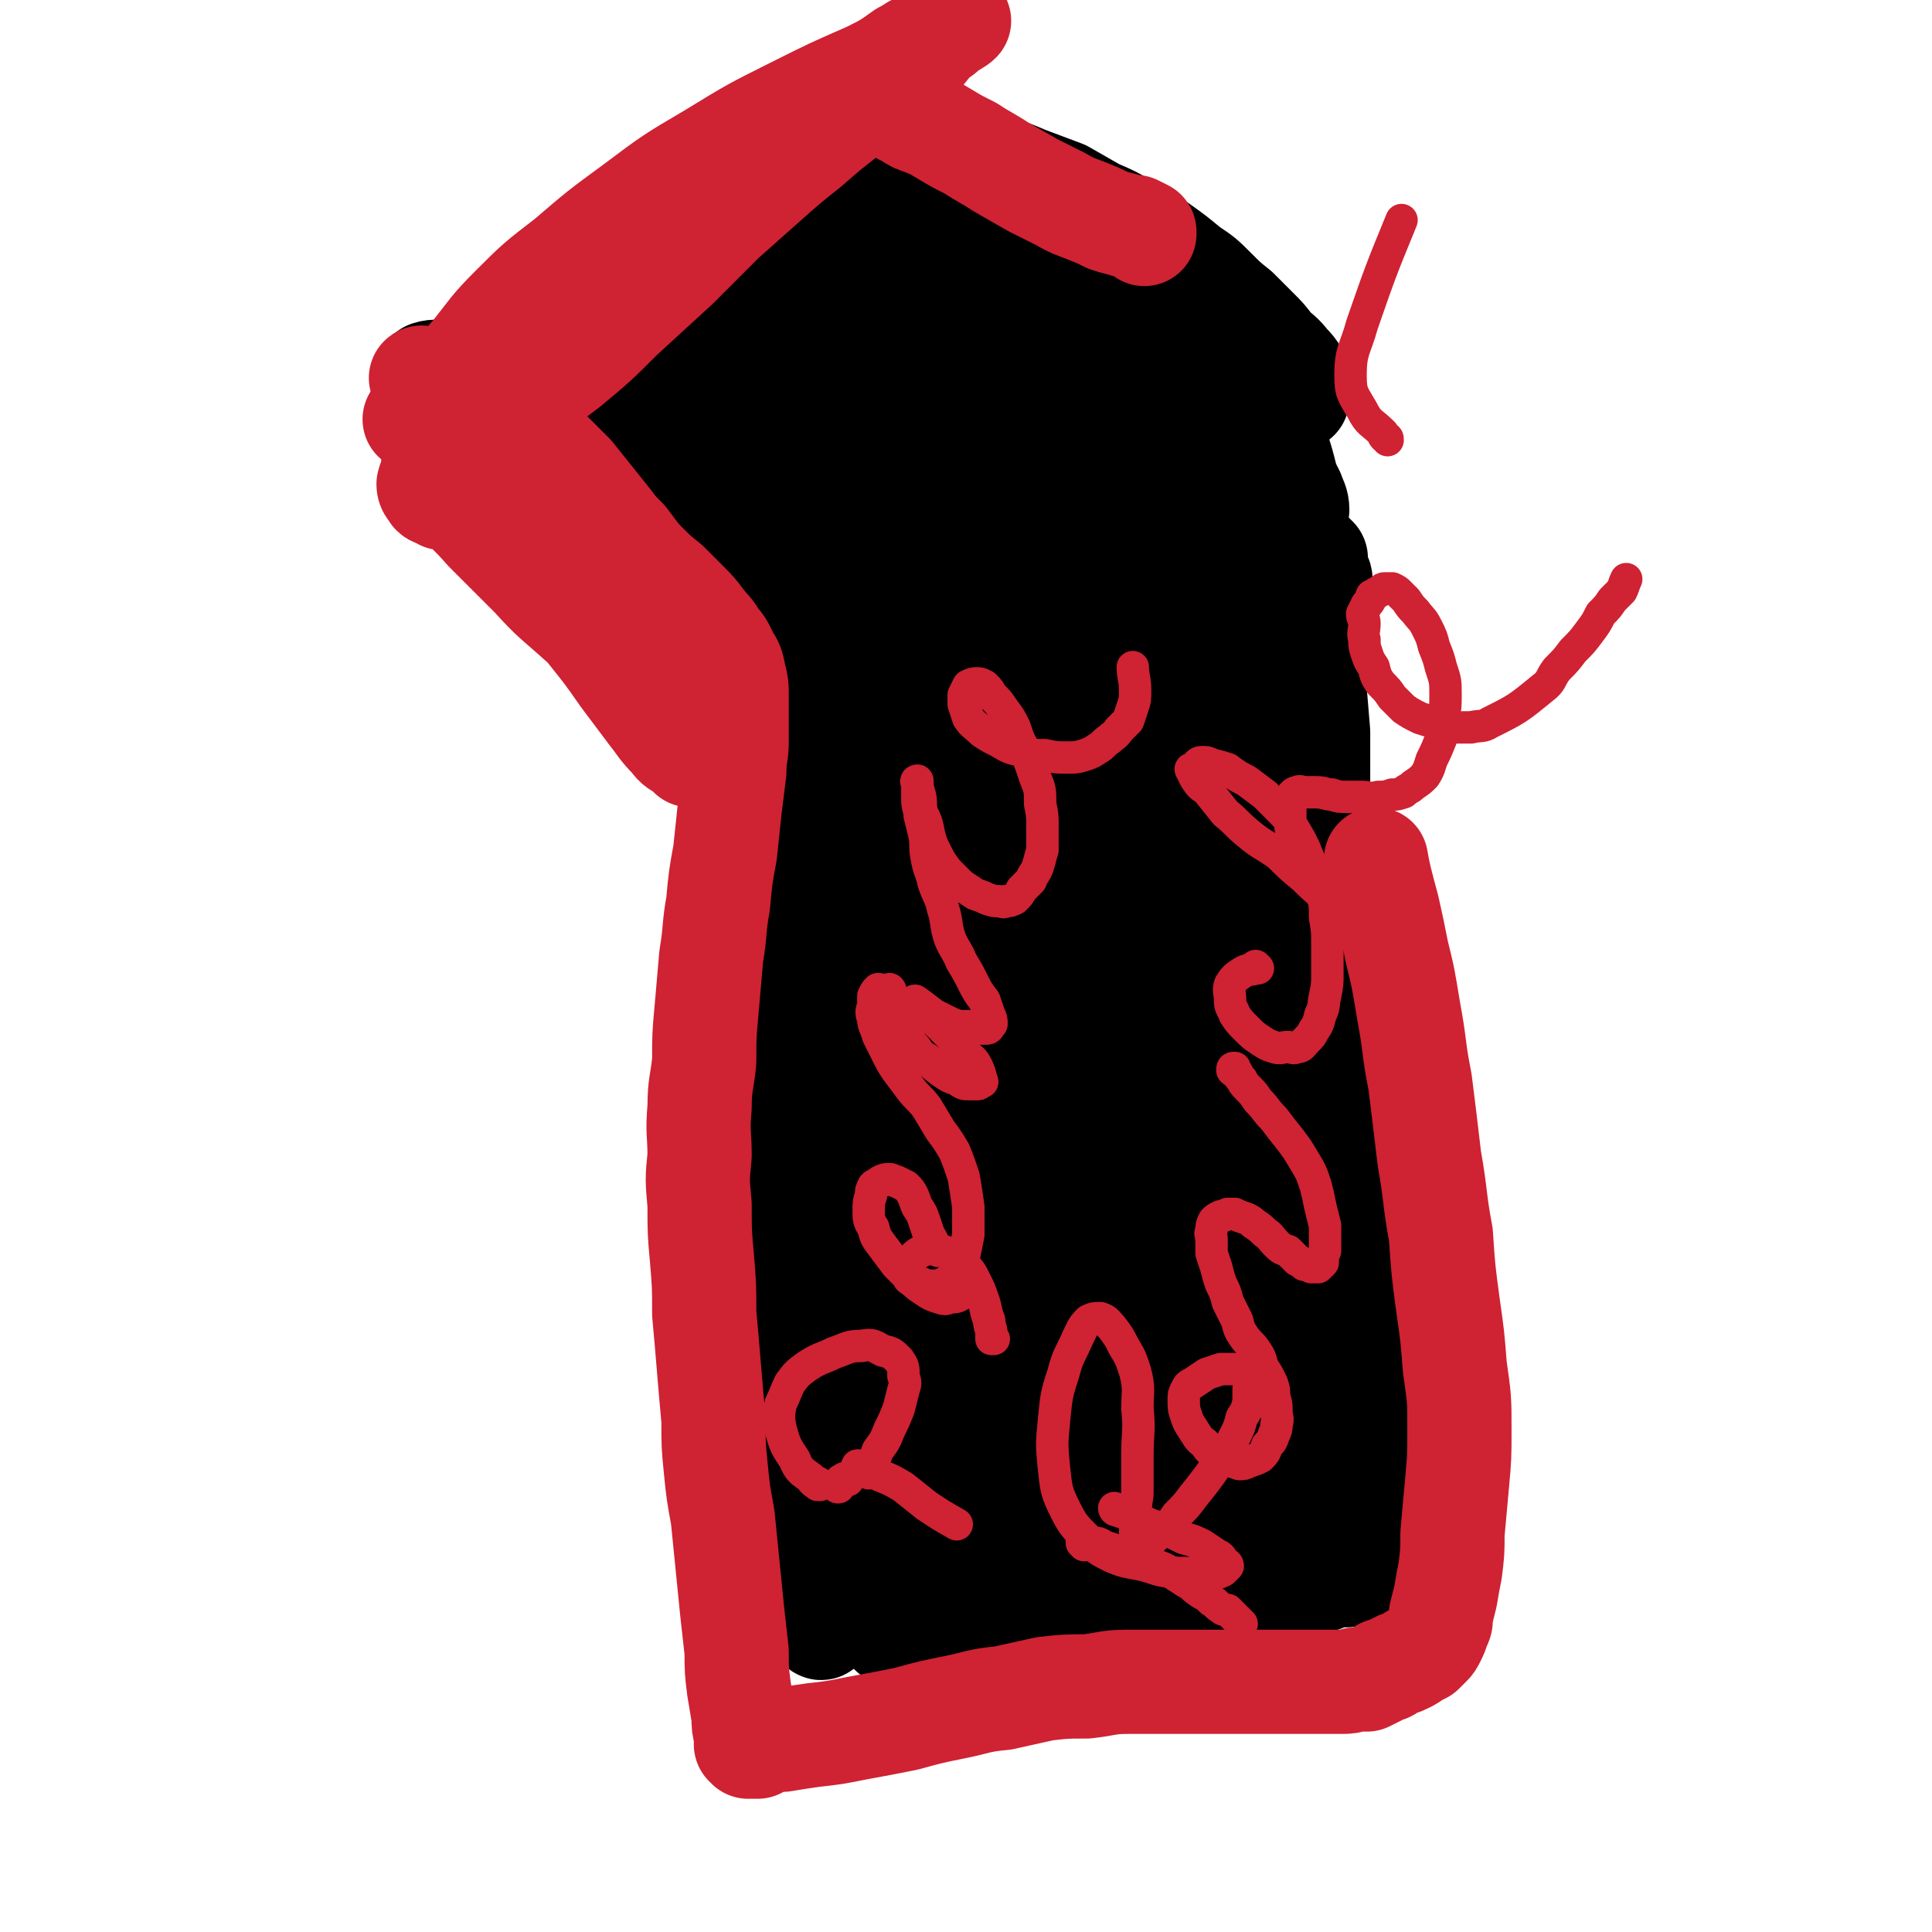
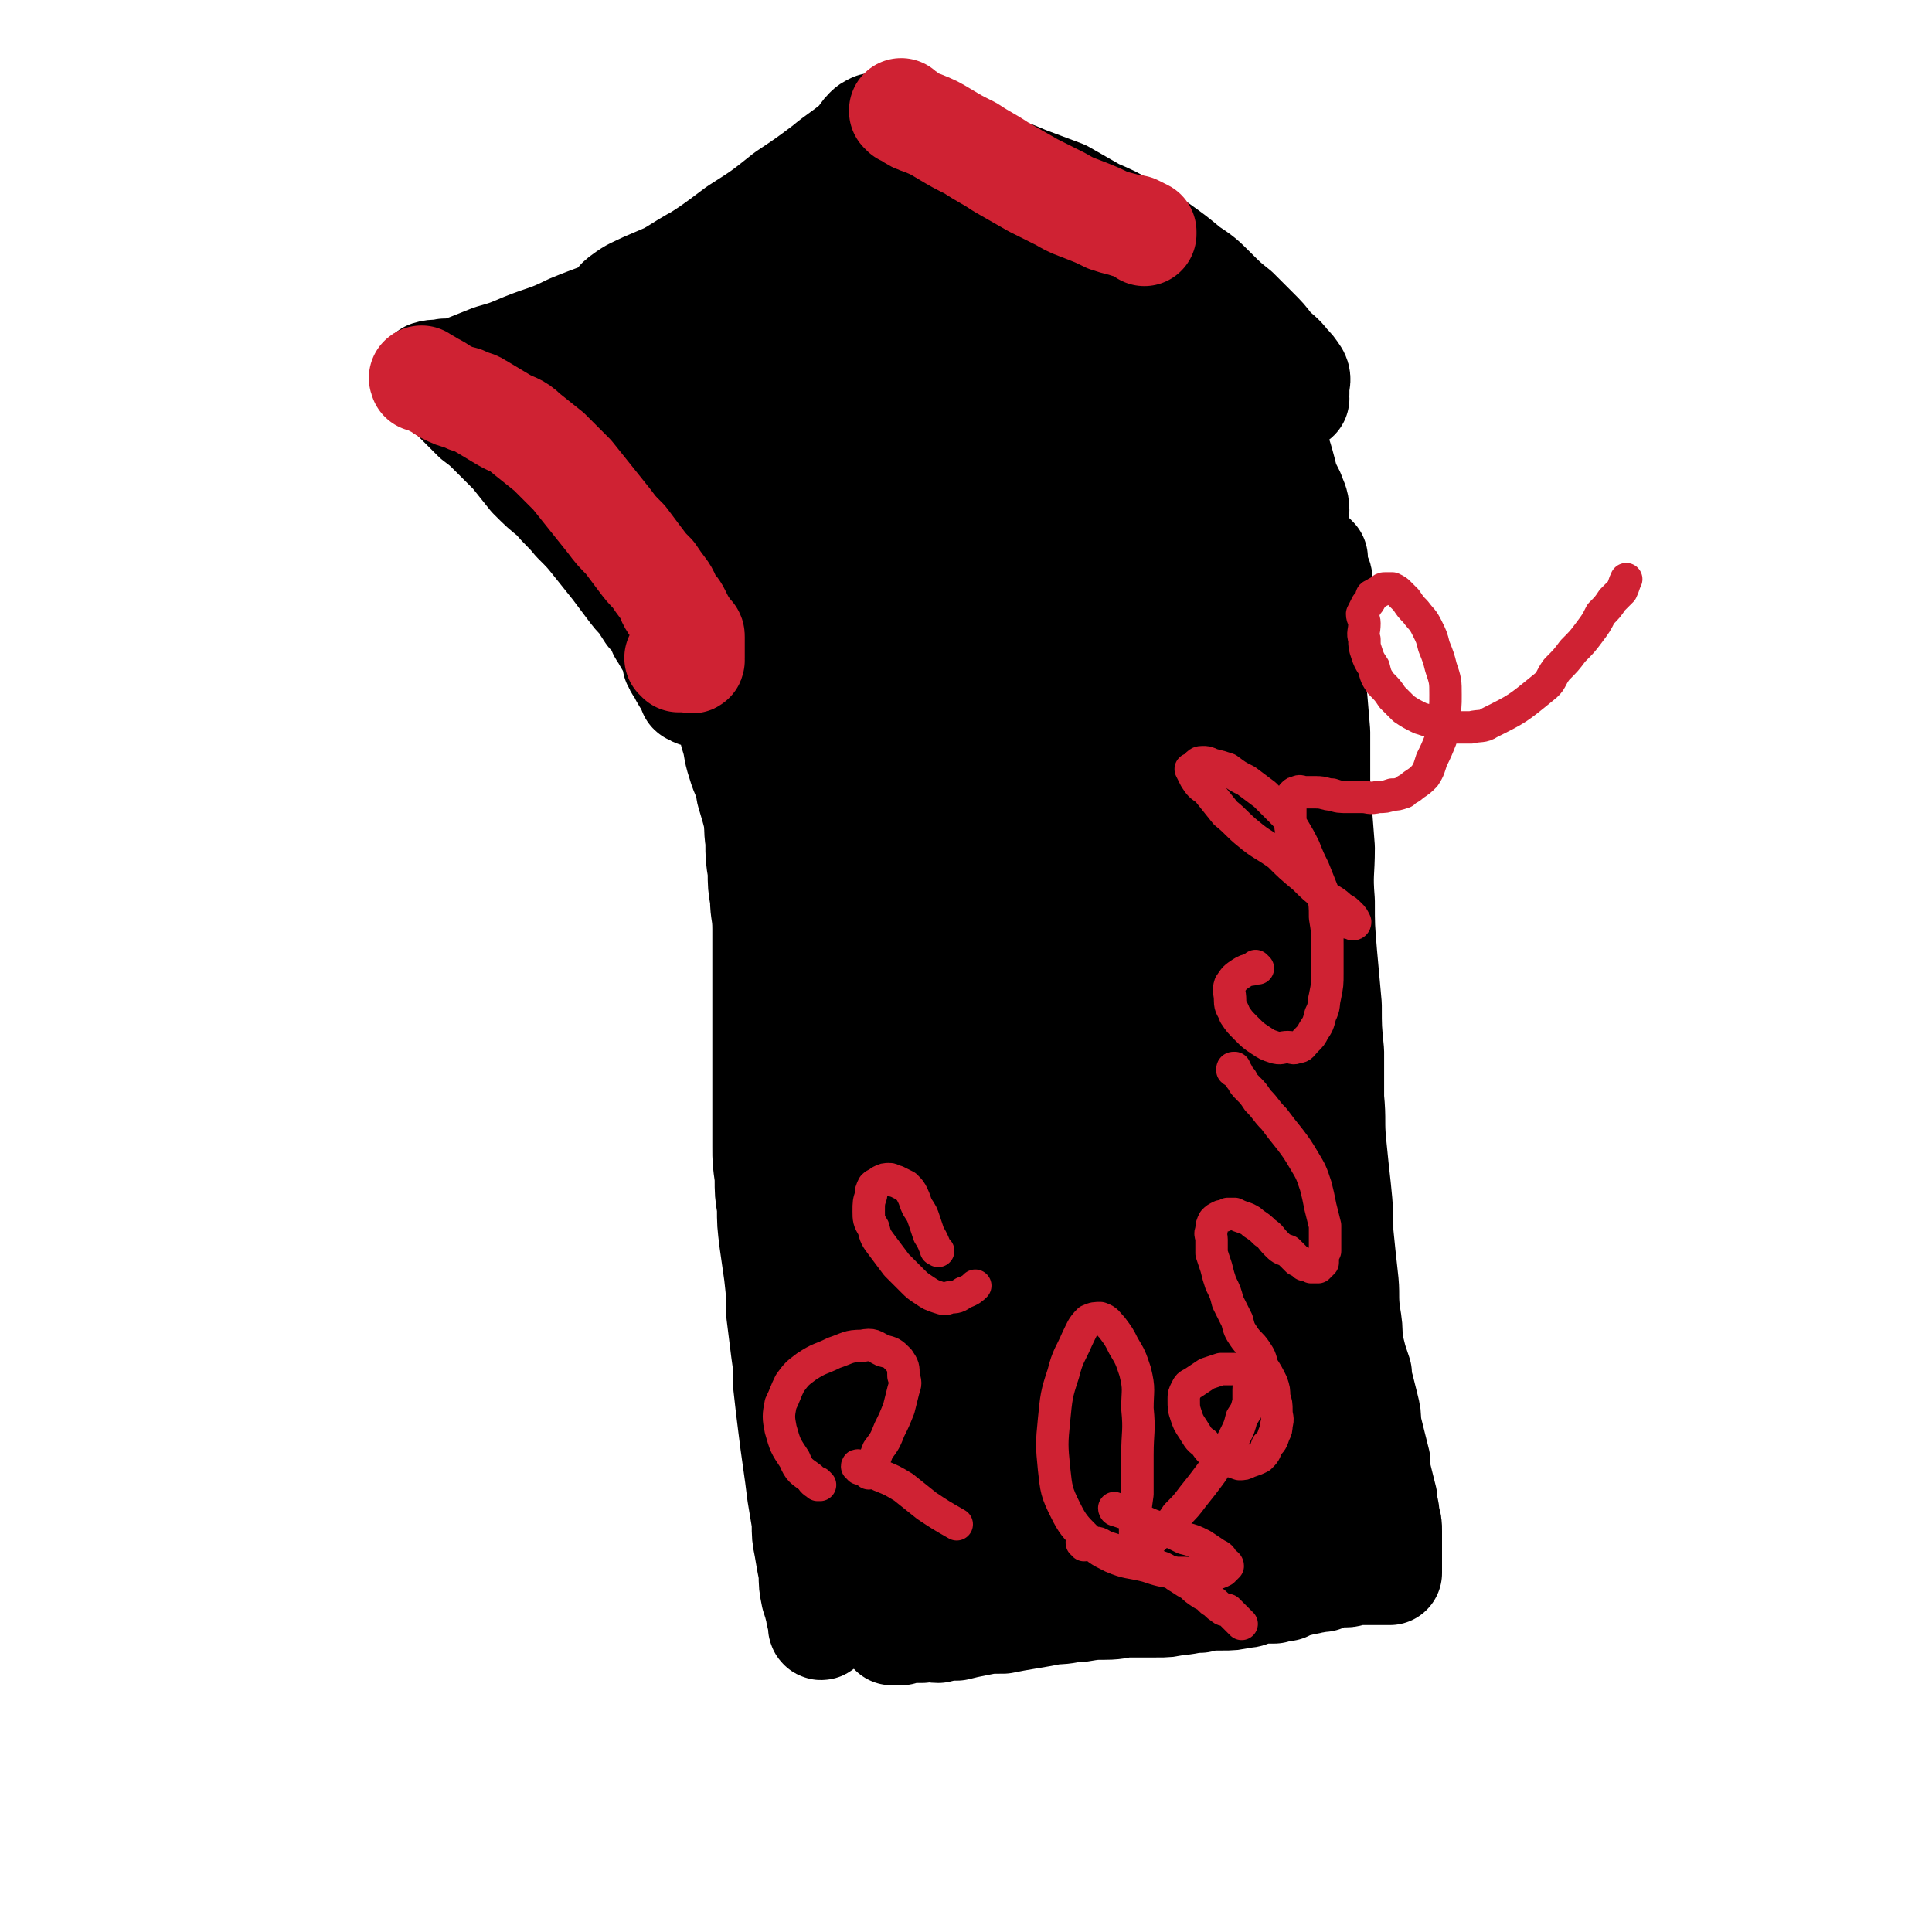
<svg xmlns="http://www.w3.org/2000/svg" viewBox="0 0 834 834" version="1.1">
  <g fill="none" stroke="#000000" stroke-width="45" stroke-linecap="round" stroke-linejoin="round">
    <path d="M325,239c0,0 -1,-1 -1,-1 0,0 1,0 1,1 0,0 0,0 0,0 -1,-2 -2,-2 -3,-4 0,0 1,0 1,0 -1,0 -1,0 -1,1 -1,0 -1,0 -1,1 0,1 0,1 0,1 0,1 0,1 0,2 0,2 0,2 0,3 0,3 0,3 0,5 0,3 0,3 0,6 0,4 0,4 0,9 0,4 0,4 0,9 0,5 0,5 0,11 0,5 0,5 0,11 0,5 1,5 2,11 0,6 0,6 0,11 1,6 1,6 1,11 1,6 0,6 1,12 0,6 0,6 1,12 1,6 0,6 1,12 0,7 0,7 1,13 0,6 0,6 1,12 0,6 1,6 1,13 0,6 0,6 0,12 0,7 0,7 0,14 0,7 0,7 0,14 0,7 0,7 0,14 0,6 0,6 0,13 0,6 0,6 0,13 0,7 0,7 0,14 0,6 0,6 1,13 0,7 0,7 1,13 0,7 0,7 1,15 1,7 1,7 2,14 1,9 1,9 1,17 1,8 1,8 2,16 1,7 1,7 1,15 1,9 1,9 2,17 1,8 1,8 2,15 1,7 1,7 2,15 1,6 1,6 2,12 0,6 0,6 1,11 1,6 1,6 2,11 0,5 0,5 1,10 1,3 1,3 2,7 0,2 1,2 1,5 1,0 1,0 1,1 0,0 0,0 0,0 0,1 -1,1 -1,0 0,-1 0,-2 0,-3 " />
    <path d="M570,250c0,-1 -1,-1 -1,-1 0,-1 0,0 0,0 0,0 -1,-1 -2,-1 -2,-1 -2,-1 -4,-1 -1,0 -1,0 -2,0 0,0 0,0 0,0 1,0 0,-1 0,-1 0,3 1,4 2,9 1,3 1,3 1,7 1,5 1,5 2,10 1,10 1,10 1,20 1,12 1,12 2,24 0,12 0,13 0,25 1,12 1,12 2,25 0,11 -1,11 0,23 0,11 0,11 1,23 1,11 1,11 2,22 0,10 0,10 1,20 0,10 0,10 0,20 1,10 0,10 1,20 1,10 1,10 2,19 1,10 1,10 1,19 1,10 1,10 2,19 1,8 0,8 1,16 1,6 1,6 1,12 1,4 1,4 2,8 1,3 1,3 2,6 0,3 0,3 1,6 1,4 1,4 2,8 1,4 1,4 1,8 1,4 1,4 2,8 1,4 1,4 2,8 0,4 0,4 1,8 1,4 1,4 2,8 0,4 1,4 1,8 1,3 1,3 1,6 0,3 0,3 0,5 0,2 0,2 0,4 0,1 0,1 0,2 0,0 0,0 0,0 0,1 0,1 0,1 0,1 0,1 0,2 0,0 0,0 0,0 0,1 0,1 0,1 0,1 0,1 0,1 0,0 0,0 0,1 0,0 0,0 0,0 0,1 0,1 0,1 0,0 0,0 0,0 -2,0 -2,0 -5,0 -1,0 -1,0 -2,0 -1,0 -1,0 -2,0 -1,0 -1,0 -2,0 -1,0 -1,0 -2,0 -1,0 -2,-1 -3,0 -1,0 -1,1 -3,1 0,0 0,0 -1,0 -1,-1 -1,-1 -1,0 -2,0 -2,0 -3,0 -1,0 -1,0 -3,1 -1,0 -1,0 -2,1 -1,0 -1,0 -2,0 -2,1 -2,0 -4,1 -1,0 -1,0 -3,0 -1,1 -1,1 -3,1 -2,1 -2,1 -4,2 -3,0 -3,0 -5,1 -3,0 -3,0 -7,0 -3,1 -3,2 -7,2 -4,1 -4,1 -9,1 -5,0 -5,0 -9,1 -5,0 -5,1 -10,1 -4,1 -4,1 -9,1 -6,0 -6,0 -11,0 -5,0 -5,1 -11,1 -5,0 -5,0 -11,1 -5,0 -5,1 -11,1 -5,1 -5,1 -11,2 -6,1 -6,1 -11,2 -6,0 -6,0 -11,1 -5,1 -5,1 -9,2 -4,0 -4,0 -8,1 -3,0 -3,-1 -7,0 -2,0 -2,0 -5,0 -1,0 -2,0 -3,0 -1,0 -1,1 -1,1 -1,0 -1,0 -2,0 0,0 0,0 0,0 -1,0 -1,0 -1,0 0,0 0,0 0,0 -1,0 -1,0 -1,0 -1,-1 -1,-1 -2,-2 -1,-1 -1,-1 -2,-2 -1,-1 -1,-1 -1,-3 -1,-3 -1,-3 -1,-5 0,0 0,-1 0,-1 " />
    <path d="M562,271c0,-1 -1,-1 -1,-1 0,-1 1,0 1,0 0,0 0,0 0,0 -4,-3 -5,-2 -8,-5 -3,-3 -3,-3 -5,-6 -2,-2 -1,-2 -1,-5 -1,-3 0,-3 0,-5 0,-4 0,-4 0,-7 0,-3 -1,-3 0,-6 0,-3 0,-3 1,-6 1,-3 0,-3 1,-5 0,-1 1,-1 2,-3 0,-1 -1,-1 -1,-3 0,0 0,0 0,-1 0,-1 0,-1 1,-2 0,0 1,0 1,0 0,0 0,0 1,0 " />
    <path d="M436,167c-1,0 -1,-1 -1,-1 -1,0 0,1 0,1 -1,3 -2,3 -2,7 -2,7 -1,7 -2,14 -2,12 -2,12 -3,23 -2,15 -2,15 -2,30 -2,16 -2,16 -2,32 -1,17 0,17 0,34 0,16 0,16 1,33 0,14 0,14 1,29 1,16 1,16 3,32 1,14 2,14 3,29 1,15 0,15 1,30 1,14 1,14 2,28 1,14 1,14 2,27 1,13 1,13 2,25 1,13 1,13 2,25 1,11 0,11 2,22 0,9 1,8 2,17 1,6 0,6 2,12 0,5 1,5 2,9 1,4 1,4 2,7 1,4 1,4 2,7 1,3 1,3 2,7 1,4 2,3 3,7 1,5 1,5 2,9 1,4 1,4 2,8 1,3 1,3 2,6 0,3 0,3 1,5 1,1 0,1 1,2 0,0 0,0 0,0 -1,-4 -1,-4 -2,-7 " />
    <path d="M523,221c0,0 -1,-1 -1,-1 0,0 1,0 1,1 -1,0 -2,0 -3,1 -2,3 -2,3 -3,6 -3,8 -3,8 -5,15 -3,14 -2,14 -4,28 -2,19 -2,19 -3,38 -2,22 -2,22 -3,43 -2,22 -1,22 -2,44 0,22 0,22 0,44 -1,22 -1,23 0,45 0,20 0,20 1,41 1,20 1,20 2,40 1,18 0,18 2,36 0,16 0,16 2,31 1,13 1,13 3,26 1,8 1,8 2,17 1,5 1,5 2,10 0,1 1,2 1,3 1,0 1,-1 1,-2 0,0 0,0 0,0 -1,-6 -1,-6 -3,-12 -7,-18 -8,-18 -16,-36 -1,-2 -1,-2 -2,-4 " />
    <path d="M568,241c0,0 -1,-1 -1,-1 0,0 1,1 1,1 -1,-1 -2,-2 -4,-4 -5,-4 -4,-4 -10,-8 -6,-4 -6,-3 -12,-7 -5,-3 -5,-4 -11,-6 -7,-4 -7,-4 -14,-6 -11,-3 -11,-3 -21,-5 -11,-2 -11,-2 -22,-3 -12,-2 -12,-1 -24,-2 -10,-1 -10,-1 -21,-1 -10,0 -10,0 -20,2 -9,1 -9,1 -18,3 -9,2 -9,1 -17,4 -8,3 -8,4 -15,7 -8,4 -8,4 -16,8 -7,4 -7,4 -14,9 -6,4 -6,4 -12,10 -4,4 -4,4 -7,9 -3,4 -3,4 -4,8 -1,3 -1,3 -1,7 -1,1 0,2 0,3 0,2 0,2 0,3 0,1 0,1 0,1 0,0 0,0 0,0 1,-3 1,-3 3,-6 2,-4 2,-4 5,-9 3,-6 3,-7 7,-13 5,-8 5,-8 11,-14 8,-8 8,-8 18,-14 9,-6 9,-6 19,-10 10,-5 11,-5 22,-8 11,-4 11,-4 23,-7 11,-2 11,-3 22,-4 10,-1 10,-1 20,0 9,0 9,0 18,0 8,1 8,1 17,2 7,1 7,1 14,3 6,2 6,2 12,5 5,3 5,3 9,6 3,3 4,3 6,7 2,2 2,2 3,5 1,2 0,2 1,4 0,1 0,1 0,2 0,0 0,0 0,0 -3,-5 -3,-5 -5,-9 -4,-8 -3,-8 -7,-15 -7,-10 -7,-11 -17,-17 -11,-9 -12,-9 -26,-14 -14,-5 -14,-5 -30,-7 -14,-1 -14,-1 -29,1 -14,2 -14,2 -27,7 -13,4 -13,4 -25,11 -11,6 -11,7 -21,14 -9,7 -9,6 -18,14 -6,6 -6,6 -12,13 -3,5 -3,5 -6,10 -1,3 -1,3 -1,7 -1,2 0,2 0,5 0,0 0,1 1,1 1,0 2,-1 4,-2 1,-1 1,-1 2,-2 2,-1 2,-1 4,-3 3,-3 3,-3 6,-6 6,-6 6,-6 11,-11 9,-8 9,-8 18,-16 10,-8 10,-8 21,-15 11,-7 11,-8 23,-13 11,-6 12,-6 24,-9 11,-3 11,-3 22,-3 12,0 12,0 23,2 11,2 11,2 21,5 10,3 10,3 20,7 9,4 9,4 18,9 8,5 8,4 15,10 5,4 5,4 9,9 3,4 3,4 5,8 1,3 2,4 2,7 -1,2 -1,2 -2,4 -1,2 -2,2 -3,3 -1,1 0,1 -1,2 -1,0 -2,0 -3,0 -1,0 -1,-1 -3,-1 -3,-1 -3,-1 -5,-2 -3,-2 -3,-3 -5,-5 -3,-2 -3,-2 -7,-4 -3,-2 -3,-2 -6,-3 -3,-2 -3,-2 -6,-3 -4,-2 -4,-2 -9,-4 -6,-2 -6,-2 -13,-3 -11,-1 -11,-1 -22,-1 -14,-1 -14,-1 -28,-1 -14,0 -14,-1 -28,0 -13,0 -13,0 -26,2 -9,2 -10,2 -19,5 -8,2 -8,2 -15,6 -5,2 -5,2 -11,6 -4,3 -4,2 -7,6 -3,3 -3,3 -5,7 -2,3 -2,3 -3,7 -1,4 -1,4 -1,7 -1,4 -1,4 -2,8 -1,4 -1,4 -2,9 0,5 0,5 -1,10 -1,6 -1,6 -2,12 0,7 0,7 0,13 0,7 -1,7 0,14 0,7 0,7 1,14 1,7 1,7 2,15 0,8 0,8 1,17 1,10 2,10 3,20 2,10 2,10 3,20 2,11 2,11 4,22 2,12 2,12 4,24 2,11 2,11 4,21 3,11 3,11 5,22 2,11 3,11 5,21 2,10 2,10 3,20 2,10 2,10 4,19 1,9 1,9 3,17 1,9 1,9 3,17 1,7 1,7 3,15 1,7 2,7 3,14 1,6 1,6 2,13 0,4 0,4 1,9 1,3 1,3 2,6 0,3 1,3 1,6 1,4 1,4 2,7 1,3 1,3 1,6 1,2 1,2 2,5 1,1 1,1 2,3 0,2 0,2 1,4 1,1 1,1 2,3 0,1 0,2 1,3 0,0 0,0 1,0 0,0 0,0 0,0 0,1 0,0 0,0 -1,-12 -1,-12 -1,-24 0,-23 0,-23 0,-47 0,-29 0,-29 0,-57 0,-28 0,-28 -1,-56 -1,-26 -1,-26 -3,-52 -1,-23 -1,-23 -3,-46 -3,-20 -3,-20 -6,-39 -2,-16 -3,-15 -6,-31 -2,-11 -1,-11 -4,-23 -2,-9 -2,-9 -5,-17 -1,-5 -1,-5 -4,-10 -1,-2 -1,-2 -3,-3 -1,0 -1,0 -1,1 -1,1 -1,1 -1,2 0,4 0,4 0,7 1,9 1,9 2,17 1,21 1,21 1,41 1,34 1,34 2,67 1,38 1,38 2,76 1,36 1,36 3,71 2,22 2,22 5,43 1,10 1,11 5,20 1,3 2,4 4,4 2,0 2,-2 3,-3 1,-4 1,-5 1,-9 2,-10 2,-10 2,-21 1,-21 0,-21 0,-42 0,-34 0,-34 0,-68 -1,-37 -1,-37 -2,-74 -1,-29 -1,-29 -3,-57 -2,-23 -2,-23 -3,-47 -2,-20 -2,-20 -3,-41 0,-18 0,-18 -1,-37 -1,-15 -1,-15 -1,-29 -1,-8 0,-10 -1,-15 0,-1 0,1 0,2 0,7 0,7 0,13 0,13 0,13 0,25 0,17 0,17 0,33 0,26 0,26 0,52 0,32 -1,32 0,64 1,34 1,34 3,69 1,34 0,34 4,68 3,30 2,30 9,59 4,18 4,18 12,35 4,10 5,11 12,20 4,5 5,5 10,9 4,3 4,3 8,4 2,0 3,0 5,-1 3,-1 3,-2 4,-5 1,-2 1,-2 1,-5 -1,-3 -1,-3 -1,-7 -1,-7 0,-7 0,-15 0,-20 0,-20 0,-39 0,-30 0,-30 1,-60 1,-32 1,-32 2,-63 2,-34 1,-34 4,-67 2,-34 2,-35 7,-69 4,-30 3,-30 10,-59 6,-22 6,-23 15,-44 3,-9 4,-11 10,-17 3,-3 5,-2 7,0 3,2 2,4 3,7 2,6 1,6 2,12 1,11 1,11 1,21 0,18 -1,18 -2,36 -1,26 -1,26 -2,51 -2,29 -2,29 -3,58 -2,30 -2,30 -4,60 -1,30 -1,30 -3,60 -1,26 -1,26 -1,51 0,20 -1,20 0,40 1,15 1,15 3,29 1,8 1,8 4,16 2,4 2,4 5,7 1,2 2,3 3,3 2,0 2,-1 4,-2 1,-2 1,-3 1,-5 1,-2 1,-2 1,-5 0,-4 0,-4 0,-9 0,-9 0,-9 0,-18 0,-22 1,-22 1,-43 1,-34 1,-34 2,-67 0,-33 0,-33 1,-67 1,-28 1,-28 2,-57 0,-23 1,-23 1,-47 1,-21 1,-21 2,-41 1,-16 0,-16 1,-31 1,-7 1,-9 2,-14 0,-1 1,0 2,1 1,4 1,5 1,9 1,8 1,8 2,15 1,13 1,13 2,26 2,21 2,21 4,41 1,28 1,28 3,55 1,30 1,30 2,60 1,29 1,29 2,58 1,26 1,26 3,52 1,16 1,16 4,32 2,9 2,10 5,19 1,3 2,5 5,7 1,1 2,0 4,-1 2,-1 2,-1 3,-3 1,-3 1,-3 1,-7 1,-6 1,-6 1,-11 0,-17 0,-17 -1,-34 -2,-35 -2,-35 -4,-70 -2,-39 -2,-39 -6,-77 -2,-28 -1,-29 -6,-56 -3,-20 -3,-21 -10,-40 -7,-16 -7,-16 -16,-32 -8,-14 -9,-14 -19,-27 -9,-11 -9,-11 -20,-20 -9,-9 -9,-9 -20,-15 -9,-5 -9,-5 -19,-7 -7,-1 -8,0 -15,2 -6,2 -7,2 -12,7 -4,4 -4,4 -7,10 -3,6 -3,6 -4,14 -2,9 -1,9 -2,18 -2,17 -3,17 -4,34 -1,24 -1,24 -2,48 0,27 0,27 0,53 0,29 0,29 1,57 0,27 0,27 2,55 1,26 1,26 4,52 2,23 2,23 6,45 3,18 3,18 6,36 3,12 3,11 7,23 2,7 1,7 4,13 2,4 1,4 4,8 1,2 1,2 2,3 1,1 1,1 2,1 1,0 1,0 2,-1 0,0 1,0 1,-1 0,-2 0,-2 0,-4 -1,-1 0,-1 0,-2 -1,0 -1,0 -2,0 0,0 -1,0 -1,-1 -1,-1 -2,-1 -2,-3 -2,-4 -2,-4 -2,-8 -2,-11 -2,-11 -2,-22 -1,-27 -1,-27 0,-54 1,-33 1,-33 3,-67 2,-33 2,-33 5,-67 3,-28 3,-28 6,-56 2,-24 2,-24 4,-47 3,-22 3,-22 4,-43 2,-16 2,-16 3,-32 0,-7 0,-7 0,-14 0,-2 0,-5 0,-4 0,2 0,4 0,9 0,6 0,6 0,12 0,7 0,7 1,14 0,11 1,11 1,22 1,16 1,16 1,33 0,22 0,22 0,45 0,25 1,25 2,51 1,26 1,26 2,53 2,26 2,26 5,52 2,22 1,22 6,44 2,13 2,13 7,26 3,7 3,7 7,12 3,4 3,4 6,6 2,1 2,2 4,2 2,0 2,0 3,-1 1,0 1,0 1,-1 1,-3 0,-3 1,-6 0,-3 -1,-3 -1,-6 0,-7 -1,-7 -1,-13 -2,-20 -2,-20 -2,-39 -1,-33 -1,-33 -1,-66 0,-38 0,-38 1,-76 0,-35 1,-35 2,-69 1,-25 0,-25 2,-51 0,-14 1,-14 2,-29 0,-5 0,-5 1,-9 0,-1 0,-2 0,-2 0,3 0,4 0,7 0,8 0,8 0,16 0,10 -1,10 0,20 0,14 0,14 0,29 1,20 1,20 2,40 2,25 2,25 4,50 2,25 2,25 4,51 3,24 2,24 5,48 2,20 2,20 5,40 2,13 2,13 4,27 2,9 1,9 3,18 2,6 2,6 4,11 1,3 1,2 2,5 1,1 1,2 2,3 0,0 0,0 1,1 1,0 1,0 1,0 1,-2 0,-2 0,-3 0,-2 0,-2 0,-3 0,-1 1,-1 1,0 1,0 1,0 1,1 1,1 1,1 2,1 0,1 1,1 1,1 1,1 1,1 2,2 1,0 1,0 1,1 1,0 1,1 2,1 1,1 1,1 2,1 0,0 0,0 1,0 1,0 1,0 2,1 1,0 1,0 1,0 1,1 1,0 2,1 1,1 1,1 1,1 1,1 1,1 1,1 0,1 0,1 0,1 0,1 0,1 0,2 0,1 0,1 0,1 0,1 0,1 0,2 0,0 1,0 0,1 0,0 0,0 -1,1 -1,0 -1,0 -2,1 -2,1 -2,1 -4,2 -3,1 -3,1 -6,1 -4,1 -4,1 -8,2 -5,1 -5,1 -10,1 -5,1 -5,1 -9,2 -5,1 -5,1 -9,2 -5,0 -5,0 -9,1 -4,1 -4,1 -8,2 -4,1 -4,1 -8,1 -4,1 -4,1 -8,2 -4,1 -4,1 -8,1 -3,1 -3,1 -7,2 -3,1 -3,1 -6,2 -3,0 -3,0 -5,1 -3,1 -3,1 -5,2 -2,1 -2,1 -5,1 -2,1 -2,1 -5,2 -2,1 -2,1 -4,2 -2,0 -2,0 -4,1 -2,1 -2,1 -4,2 -1,0 -1,0 -3,1 -1,1 -1,1 -1,2 -1,1 -1,1 -2,2 -1,2 -2,1 -3,2 -2,2 -2,2 -3,4 -2,1 -2,1 -4,2 -1,1 -1,1 -3,1 -1,1 -1,1 -3,2 -1,1 -1,1 -3,1 -2,0 -2,0 -5,0 -2,0 -2,0 -4,0 -3,0 -3,0 -5,0 -2,0 -2,0 -5,-1 -2,0 -2,0 -4,0 -2,0 -2,0 -4,-1 -1,0 -1,0 -3,-1 -1,0 -1,0 -3,-1 -1,0 -1,0 -3,-1 -2,-1 -2,-1 -3,-2 -2,-1 -2,-1 -3,-3 -2,-2 -2,-2 -3,-5 -3,-6 -3,-6 -4,-13 -2,-14 -1,-14 -3,-29 -2,-19 -2,-19 -3,-39 -1,-21 -1,-21 -2,-41 -1,-20 -1,-20 -1,-40 -1,-19 -1,-19 -2,-38 -1,-17 -1,-17 -3,-35 -1,-16 -1,-16 -3,-32 -2,-14 -2,-14 -3,-28 -2,-12 -1,-12 -3,-23 -2,-11 -2,-11 -5,-21 -1,-7 -2,-6 -4,-13 -2,-6 -1,-6 -3,-12 -1,-4 -1,-4 -3,-8 -2,-3 -2,-3 -4,-6 -1,-2 -2,-2 -3,-3 -2,-1 -2,-1 -4,-1 0,0 0,1 -1,1 -1,0 -1,0 -2,-1 -1,0 -1,0 -1,-1 -1,-2 -1,-2 -2,-4 -1,-1 -1,-1 -2,-3 0,-1 0,-1 -1,-2 -1,-1 -1,-1 -1,-2 -1,-1 -1,-1 -1,-2 0,-1 0,-1 0,-2 0,-1 0,-1 -1,-2 0,-1 -1,-1 -1,-2 -1,-1 -1,-1 -1,-2 0,0 0,0 -1,-1 0,-1 0,-1 -1,-2 -1,-1 -1,-1 -1,-2 -1,-2 -1,-2 -2,-4 -1,-1 -1,-1 -3,-3 -2,-3 -2,-3 -3,-5 -3,-3 -3,-3 -6,-7 -3,-4 -3,-4 -6,-8 -4,-5 -4,-5 -8,-10 -4,-5 -4,-5 -9,-10 -4,-5 -5,-5 -9,-10 -5,-4 -5,-4 -10,-9 -4,-5 -4,-5 -8,-10 -4,-4 -4,-4 -8,-8 -4,-4 -4,-4 -8,-7 -3,-3 -3,-3 -6,-6 -2,-2 -2,-2 -5,-5 -2,-1 -2,-1 -4,-3 -2,-1 -2,-1 -3,-3 -1,-1 -2,-1 -2,-1 0,-1 0,-2 0,-2 3,-1 4,0 7,-1 2,0 2,0 5,0 2,-1 2,-1 5,-2 5,-2 5,-2 10,-4 7,-2 7,-2 14,-5 10,-4 10,-3 20,-8 12,-5 12,-4 23,-10 13,-7 12,-7 24,-15 13,-8 13,-8 25,-17 11,-7 11,-7 21,-15 9,-6 9,-6 17,-12 6,-5 7,-5 13,-10 3,-2 2,-3 5,-6 1,-1 1,-1 3,-2 1,0 1,0 1,0 1,0 1,0 1,1 1,0 1,0 2,1 1,0 1,-1 2,0 1,0 1,0 2,1 2,1 2,1 3,2 3,1 3,1 5,1 3,1 3,1 6,2 5,1 5,1 9,3 5,1 5,1 9,3 6,2 6,2 11,4 8,2 8,2 15,5 8,3 8,3 16,6 7,4 7,4 14,8 7,3 7,3 14,7 7,4 7,4 13,8 7,5 7,5 13,10 6,4 6,4 11,9 5,5 5,5 10,9 4,4 4,4 8,8 4,4 4,4 7,8 3,3 4,3 7,7 2,2 2,2 4,5 1,2 0,3 0,5 0,1 0,1 0,3 -1,1 0,1 0,2 -1,1 -1,0 -2,1 0,0 0,0 0,0 -2,-1 -2,-1 -4,-3 -3,-1 -3,-1 -5,-3 -5,-2 -5,-2 -9,-5 -6,-4 -6,-4 -12,-8 -9,-7 -9,-7 -19,-13 -10,-7 -10,-8 -21,-14 -12,-7 -12,-7 -25,-12 -12,-6 -12,-6 -25,-10 -11,-5 -11,-5 -23,-8 -12,-3 -12,-4 -24,-5 -12,-1 -12,-1 -23,-1 -11,1 -11,2 -22,4 -10,2 -10,2 -21,6 -9,3 -9,3 -18,7 -8,4 -8,4 -16,9 -7,4 -7,4 -12,9 -4,5 -4,5 -6,11 -2,5 -1,5 -1,11 0,5 1,5 2,10 1,6 2,5 4,11 2,5 2,5 4,10 3,6 3,6 6,11 4,5 4,5 8,10 5,4 5,4 10,7 5,2 6,2 12,3 5,1 6,2 11,1 6,-1 7,-2 12,-5 5,-4 5,-4 10,-10 5,-7 5,-7 8,-15 4,-9 4,-9 7,-18 3,-7 3,-7 4,-15 1,-7 1,-7 -1,-14 -2,-5 -2,-5 -6,-10 -5,-5 -5,-5 -12,-8 -8,-4 -9,-4 -18,-5 -10,-1 -10,-1 -20,1 -10,2 -10,2 -21,5 -7,3 -7,3 -14,6 -4,2 -5,2 -9,5 -3,2 -3,3 -4,6 -1,2 -1,2 0,5 0,3 1,3 2,6 1,3 1,3 3,7 3,4 3,4 6,8 3,5 3,6 7,11 5,7 5,7 11,14 5,7 5,7 10,15 4,6 4,6 8,12 2,3 2,3 4,5 1,2 1,1 2,2 0,0 0,0 0,0 0,1 0,0 -1,0 -5,-3 -5,-3 -11,-6 -9,-4 -9,-5 -17,-8 -12,-5 -13,-4 -24,-8 -10,-4 -10,-4 -20,-8 -7,-4 -7,-3 -14,-7 -3,-2 -3,-2 -5,-4 -1,-1 -2,-1 -2,-1 -1,-1 0,-1 0,-2 0,0 0,0 0,0 4,2 4,2 8,5 4,4 4,4 8,8 6,6 6,6 12,11 8,7 8,7 17,14 8,6 8,6 16,12 6,5 6,5 13,9 5,3 5,3 9,6 2,2 3,2 5,3 0,0 1,1 1,0 -1,0 -2,0 -4,-2 -3,-2 -4,-1 -7,-4 -3,-3 -2,-4 -5,-8 -3,-5 -3,-5 -5,-10 -2,-5 -2,-5 -3,-10 -1,-5 -2,-5 -2,-9 0,-4 0,-4 1,-9 0,-5 0,-5 2,-9 2,-5 2,-5 5,-10 4,-5 4,-5 9,-9 6,-6 6,-6 14,-11 10,-6 10,-6 21,-10 12,-6 12,-5 24,-10 13,-4 13,-4 25,-8 11,-4 11,-4 22,-7 10,-2 10,-2 19,-4 7,-1 7,-1 14,-2 3,0 3,0 6,1 1,0 0,0 1,1 0,0 0,0 0,0 -2,0 -2,1 -4,1 -3,2 -4,1 -8,2 -5,2 -5,2 -10,3 -10,1 -10,1 -21,1 -17,2 -17,2 -33,3 -19,2 -19,1 -37,4 -17,2 -17,2 -32,6 -14,3 -14,3 -26,9 -9,4 -9,4 -18,9 -5,4 -5,4 -10,9 -2,2 -3,3 -3,6 0,3 1,3 3,5 2,2 2,1 5,3 3,2 3,2 7,3 4,1 4,1 8,2 5,2 5,2 10,2 9,1 9,1 18,1 13,1 13,1 26,0 14,0 15,0 29,-2 13,-2 13,-2 27,-6 12,-3 12,-3 23,-7 11,-4 11,-4 21,-9 9,-5 9,-5 18,-11 7,-4 6,-5 12,-10 7,-5 7,-5 13,-10 6,-3 6,-3 12,-6 5,-3 5,-3 9,-5 3,-1 4,-1 7,0 4,0 4,1 7,3 4,1 4,1 8,4 4,2 4,2 7,5 5,4 6,3 9,8 5,5 5,6 8,12 5,8 5,9 8,18 4,10 3,10 6,21 4,11 4,11 7,23 2,11 2,11 4,22 1,10 1,10 2,20 0,8 0,8 1,17 0,7 0,7 0,14 0,5 0,5 0,10 0,1 0,3 0,3 -1,-1 -1,-3 -1,-5 0,-2 0,-2 -1,-4 -1,-3 -2,-2 -3,-5 -2,-3 -2,-4 -4,-7 " />
  </g>
  <g fill="none" stroke="#CF2233" stroke-width="14" stroke-linecap="round" stroke-linejoin="round">
    <path d="M371,634c0,-1 -1,-2 -1,-1 1,0 1,0 3,1 3,1 3,1 7,3 5,2 5,2 10,5 5,4 5,4 10,8 6,4 6,4 13,8 " />
    <path d="M354,641c0,0 -1,-1 -1,-1 0,0 0,1 0,1 -1,-1 -2,-1 -3,-3 -4,-3 -5,-3 -7,-8 -4,-6 -4,-6 -6,-13 -1,-5 -1,-6 0,-11 2,-4 2,-5 4,-9 3,-4 3,-4 7,-7 6,-4 6,-3 12,-6 6,-2 6,-3 12,-3 5,-1 5,0 9,2 4,1 4,1 7,4 2,3 2,3 2,7 1,3 1,3 0,6 -1,4 -1,4 -2,8 -2,5 -2,5 -4,9 -2,5 -2,5 -5,9 -2,5 -2,6 -4,10 " />
-     <path d="M429,578c0,0 -1,-1 -1,-1 0,0 0,1 0,1 0,-1 0,-1 0,-2 0,-3 -1,-3 -1,-6 -2,-5 -1,-5 -3,-10 -1,-3 -1,-3 -3,-7 -2,-4 -2,-4 -5,-7 -2,-3 -3,-3 -6,-5 -3,-1 -3,-1 -6,-2 -3,0 -3,0 -6,1 -2,1 -2,1 -4,3 -2,1 -2,2 -2,4 -1,1 -1,1 0,3 0,2 0,2 2,3 2,1 2,1 4,1 2,1 2,1 4,1 4,0 4,0 7,-2 3,-1 3,-1 4,-3 2,-3 2,-3 3,-7 1,-5 1,-5 2,-10 0,-6 0,-6 0,-12 -1,-7 -1,-7 -2,-13 -2,-6 -2,-6 -4,-11 -3,-5 -3,-5 -6,-9 -3,-5 -3,-5 -6,-10 -3,-4 -4,-4 -7,-8 -3,-4 -3,-4 -6,-8 -2,-3 -2,-3 -4,-7 -2,-4 -2,-4 -4,-8 -1,-4 -2,-4 -2,-7 -1,-3 -1,-3 0,-6 0,-2 0,-2 0,-4 1,-2 1,-2 2,-3 1,0 1,0 2,1 1,0 1,0 3,0 0,0 0,0 0,0 0,0 0,0 0,0 1,0 0,-1 0,-1 0,0 0,0 0,1 1,2 0,2 1,4 0,3 1,3 2,6 1,4 1,4 2,7 2,3 2,3 5,6 3,3 2,4 6,6 3,3 3,3 7,6 3,2 3,2 6,3 3,2 3,2 5,2 2,0 2,0 4,0 1,0 1,-1 2,-1 0,0 0,0 0,0 -1,-3 -1,-4 -2,-6 -2,-4 -2,-3 -5,-6 -3,-4 -4,-4 -7,-8 -3,-3 -3,-3 -6,-6 -3,-2 -3,-2 -5,-4 -1,-2 -1,-2 -3,-3 0,-1 0,-1 -1,-1 0,0 0,0 0,0 1,0 -1,-1 0,-1 3,2 4,3 8,6 4,2 4,2 8,4 3,1 3,1 7,1 3,1 3,1 5,1 2,0 2,0 3,0 1,0 1,-1 2,-2 0,0 0,0 0,0 0,-2 0,-2 -1,-4 -1,-3 -1,-3 -2,-6 -3,-4 -3,-4 -5,-8 -2,-4 -2,-4 -5,-9 -2,-5 -3,-5 -5,-10 -2,-6 -1,-7 -3,-13 -1,-5 -2,-5 -4,-11 -1,-5 -2,-5 -3,-11 -1,-5 0,-5 -1,-10 -1,-4 -1,-4 -2,-8 0,-3 -1,-3 -1,-7 0,-2 0,-2 0,-4 0,-1 0,-1 0,-3 0,0 0,0 0,0 0,0 0,0 0,0 0,0 -1,-1 0,-1 0,2 0,3 1,6 1,4 0,4 1,8 2,4 2,4 3,9 1,4 1,4 3,8 2,4 2,4 5,8 3,3 3,3 6,6 3,2 3,2 6,4 3,1 3,1 5,2 3,1 3,1 5,1 2,0 2,1 3,0 2,0 2,0 4,-1 2,-2 2,-2 3,-4 2,-2 2,-2 4,-4 1,-3 2,-3 3,-6 1,-3 1,-4 2,-7 0,-5 0,-5 0,-10 0,-5 0,-5 -1,-10 0,-6 0,-6 -2,-11 -2,-6 -2,-6 -4,-11 -3,-5 -3,-5 -5,-11 -2,-4 -2,-4 -5,-8 -2,-3 -2,-3 -5,-6 -1,-2 -1,-2 -3,-4 -2,-1 -2,-1 -3,-1 -2,0 -2,0 -4,1 -1,2 -1,2 -2,4 0,2 0,2 0,4 1,3 1,3 2,6 2,3 3,3 6,6 3,2 3,2 7,4 5,3 5,3 10,4 5,2 5,2 10,2 5,1 5,1 10,1 3,0 4,0 7,-1 3,-1 3,-1 6,-3 2,-1 2,-2 5,-4 2,-2 2,-1 4,-4 2,-2 2,-2 4,-4 1,-3 1,-3 2,-6 1,-3 1,-3 1,-7 0,-5 -1,-6 -1,-10 " />
    <path d="M405,540c0,0 -1,-1 -1,-1 0,0 0,1 0,0 -1,-2 -1,-3 -3,-6 -1,-3 -1,-3 -2,-6 -1,-3 -1,-3 -3,-6 -1,-2 -1,-3 -2,-5 -1,-2 -1,-2 -3,-4 -2,-1 -2,-1 -4,-2 -1,0 -2,-1 -3,-1 -2,0 -2,0 -4,1 -1,1 -2,1 -3,2 -1,2 -1,2 -1,4 -1,3 -1,3 -1,7 0,3 0,4 2,7 1,4 1,4 4,8 3,4 3,4 6,8 3,3 3,3 7,7 2,2 2,2 5,4 3,2 3,2 6,3 3,1 3,1 5,0 3,0 3,0 6,-2 3,-1 4,-2 5,-3 " />
    <path d="M482,652c0,0 -1,-1 -1,-1 0,0 0,1 1,1 0,0 0,0 0,0 3,1 3,1 6,2 5,2 5,3 11,5 6,2 6,2 12,5 4,1 4,1 8,3 3,2 3,2 6,4 2,1 2,1 3,3 1,1 2,1 2,2 -1,1 -1,1 -2,2 -2,1 -2,1 -3,1 -2,1 -3,1 -5,1 -6,-1 -6,-1 -12,-1 -7,-1 -7,-1 -13,-3 -8,-2 -8,-1 -15,-4 -6,-3 -6,-3 -11,-8 -5,-5 -6,-6 -9,-12 -4,-8 -4,-9 -5,-18 -1,-10 -1,-11 0,-21 1,-10 1,-11 4,-20 2,-8 3,-8 6,-15 2,-4 2,-5 5,-8 2,-1 3,-1 5,-1 3,1 3,2 5,4 3,4 3,4 5,8 3,5 3,5 5,11 2,8 1,8 1,16 1,10 0,10 0,20 0,9 0,9 0,17 -1,7 -1,7 -1,13 0,3 0,3 0,7 0,1 0,1 0,2 0,1 -1,2 0,2 0,0 0,-1 1,-1 2,-2 2,-2 4,-3 1,-1 1,-1 3,-1 2,-2 2,-2 5,-4 3,-3 3,-3 5,-6 4,-4 4,-4 7,-8 4,-5 4,-5 7,-9 3,-4 3,-5 6,-9 3,-4 3,-4 5,-8 2,-4 2,-4 3,-8 2,-3 2,-3 3,-7 0,-3 0,-3 0,-5 0,-3 1,-3 0,-5 0,-2 0,-2 -2,-3 -1,-1 -2,-1 -4,-1 -3,0 -3,0 -6,0 -3,1 -3,1 -6,2 -3,2 -3,2 -6,4 -2,1 -2,1 -3,3 -1,2 -1,2 -1,4 0,4 0,4 1,7 1,3 1,3 3,6 2,3 2,4 5,6 2,3 2,3 5,5 2,1 2,1 5,2 2,1 2,1 5,2 2,0 2,0 4,-1 3,-1 3,-1 5,-2 2,-2 2,-2 3,-5 2,-2 2,-2 3,-5 1,-2 1,-2 1,-4 1,-3 0,-3 0,-6 0,-3 0,-3 -1,-6 0,-3 0,-3 -1,-6 -2,-4 -2,-4 -4,-7 -1,-4 -1,-4 -3,-7 -2,-3 -3,-3 -5,-6 -2,-3 -2,-3 -3,-7 -2,-4 -2,-4 -4,-8 -1,-4 -1,-4 -3,-8 -1,-3 -1,-3 -2,-7 -1,-3 -1,-3 -2,-6 0,-3 0,-3 0,-6 0,-2 -1,-2 0,-4 0,-2 0,-2 1,-4 1,-1 1,-1 3,-2 1,0 1,0 3,-1 1,0 1,0 3,0 2,1 2,1 5,2 2,1 2,1 3,2 3,2 3,2 5,4 3,2 2,2 5,5 2,2 2,2 5,3 2,2 2,2 4,4 2,1 2,1 3,2 1,0 2,0 3,1 1,0 1,0 2,0 0,0 0,0 1,0 1,-1 1,-1 1,-1 1,-1 1,-1 1,-1 0,-3 0,-3 1,-5 0,-3 0,-3 0,-5 0,-3 0,-3 0,-6 -1,-4 -1,-4 -2,-8 -1,-5 -1,-5 -2,-9 -2,-6 -2,-6 -5,-11 -3,-5 -3,-5 -6,-9 -4,-5 -4,-5 -7,-9 -4,-4 -3,-4 -7,-8 -2,-3 -2,-3 -4,-5 -2,-2 -2,-2 -3,-4 -1,-1 -1,-1 -2,-3 -1,-1 -1,0 -2,-1 0,-1 0,-1 1,-1 " />
    <path d="M543,418c0,0 -1,-1 -1,-1 0,0 1,1 0,1 -2,1 -3,0 -6,2 -3,2 -3,2 -5,5 -1,3 0,3 0,7 0,3 1,3 2,6 2,3 2,3 5,6 3,3 3,3 6,5 3,2 3,2 6,3 3,1 3,0 6,0 2,0 2,1 4,0 2,0 2,-1 4,-3 2,-2 2,-2 3,-4 2,-3 2,-3 3,-7 2,-4 1,-4 2,-8 1,-5 1,-5 1,-10 0,-6 0,-6 0,-12 0,-6 0,-6 -1,-12 0,-5 0,-5 -1,-11 -2,-5 -2,-5 -4,-10 -2,-4 -2,-4 -4,-9 -2,-4 -2,-4 -5,-9 -2,-4 -2,-4 -6,-8 -3,-3 -3,-3 -6,-6 -4,-3 -4,-3 -8,-6 -4,-2 -4,-2 -8,-5 -3,-1 -3,-1 -7,-2 -2,-1 -2,-1 -4,-1 -2,0 -2,1 -3,2 -1,1 -1,1 -2,1 0,0 0,0 0,0 1,2 1,2 2,4 2,3 2,3 5,5 4,5 4,5 8,10 5,4 5,5 10,9 6,5 6,4 13,9 5,5 5,5 11,10 4,4 4,4 9,8 3,2 4,2 7,5 2,1 2,1 4,3 1,1 1,1 2,3 0,1 -1,1 -1,1 0,0 0,0 0,0 -2,-1 -2,0 -4,-2 -2,-2 -2,-2 -4,-4 -4,-4 -4,-4 -7,-9 -2,-4 -2,-4 -4,-8 -2,-3 -2,-3 -4,-7 -2,-4 -2,-4 -3,-8 -1,-4 -1,-4 -1,-7 0,-3 0,-3 0,-5 0,-2 0,-2 0,-4 0,-1 1,-1 1,-2 1,-1 1,-1 2,-1 1,-1 2,0 3,0 3,0 3,0 5,0 4,0 4,1 7,1 3,1 3,1 7,1 3,0 3,0 6,0 3,0 3,1 7,0 3,0 3,0 6,-1 2,0 2,0 5,-1 2,-2 2,-1 4,-3 3,-2 3,-2 5,-4 2,-3 2,-4 3,-7 2,-4 2,-4 4,-9 1,-4 1,-4 1,-9 1,-5 1,-5 1,-10 0,-6 0,-6 -2,-12 -1,-4 -1,-4 -3,-9 -1,-4 -1,-4 -3,-8 -2,-4 -2,-3 -5,-7 -2,-2 -2,-2 -4,-5 -1,-1 -1,-1 -3,-3 -1,-1 -1,-1 -3,-2 -1,0 -1,0 -3,0 -1,0 -1,0 -2,1 -2,1 -2,1 -3,2 -1,0 -1,0 -1,1 -1,2 -1,2 -2,3 -1,2 -1,2 -2,4 0,2 1,2 1,4 0,4 -1,4 0,7 0,3 0,3 1,6 1,3 1,3 3,6 1,4 1,4 3,7 3,3 3,3 5,6 3,3 3,3 5,5 3,2 3,2 7,4 3,1 3,1 7,2 3,1 3,1 7,2 4,0 4,0 8,0 4,-1 5,0 8,-2 12,-6 12,-6 23,-15 4,-3 3,-4 6,-8 4,-4 4,-4 7,-8 4,-4 4,-4 7,-8 3,-4 3,-4 5,-8 3,-3 3,-3 5,-6 2,-2 2,-2 4,-4 1,-2 1,-3 2,-5 " />
-     <path d="M599,190c0,-1 0,-1 -1,-1 -1,-1 -1,-1 -1,-2 -5,-5 -6,-4 -9,-10 -4,-7 -5,-7 -5,-15 0,-11 2,-11 5,-22 8,-23 8,-23 17,-45 " />
    <path d="M468,667c0,-1 -1,-1 -1,-1 0,-1 0,0 0,0 3,0 3,0 6,0 2,0 2,1 5,2 3,1 3,1 7,2 3,2 3,2 7,3 3,1 3,1 6,2 3,2 3,1 6,3 3,1 3,2 5,3 3,2 3,2 5,3 2,2 2,2 5,4 2,1 2,1 4,3 2,1 2,2 4,3 1,1 1,1 3,1 1,1 1,1 2,2 1,1 1,1 2,2 0,0 0,0 1,1 0,0 0,0 1,1 0,0 0,0 0,0 0,0 0,0 -1,-1 0,0 1,1 1,1 " />
-     <path d="M366,639c0,0 -1,-1 -1,-1 -1,0 -1,1 -2,1 -1,1 -1,1 -1,2 -1,0 0,0 0,1 -1,0 0,0 0,0 0,0 0,0 0,0 " />
  </g>
  <g fill="none" stroke="#CF2233" stroke-width="45" stroke-linecap="round" stroke-linejoin="round">
    <path d="M183,164c0,0 -1,-1 -1,-1 0,0 0,0 0,1 0,0 0,0 0,0 1,0 -1,-1 0,-1 1,1 2,1 5,3 2,1 2,1 5,3 4,2 4,2 8,3 3,2 4,1 7,3 5,3 5,3 10,6 5,3 6,2 10,6 5,4 5,4 10,8 5,5 5,5 10,10 4,5 4,5 8,10 4,5 4,5 8,10 3,4 3,4 7,8 3,4 3,4 6,8 3,4 3,4 6,7 2,3 2,3 5,7 2,3 1,3 3,6 2,2 2,2 3,4 1,2 1,2 2,4 1,1 1,2 2,3 0,1 1,1 1,2 1,0 1,0 1,1 0,1 0,1 0,2 0,0 0,0 0,1 0,0 0,0 0,1 0,1 0,1 0,2 0,1 0,1 0,1 0,1 0,1 0,1 0,1 0,1 0,1 -1,1 0,1 0,1 -1,0 0,0 0,0 0,0 0,0 0,0 0,1 -1,0 -1,0 0,0 1,0 1,0 -3,0 -3,0 -6,0 -1,-1 0,-1 -1,-1 0,0 0,0 0,0 " />
-     <path d="M204,178c0,0 -1,-1 -1,-1 0,0 0,0 0,1 0,1 -1,1 -2,3 -1,2 -1,2 0,4 1,3 1,3 2,5 3,2 3,2 6,4 4,3 4,3 8,5 6,4 5,4 11,8 7,4 8,4 15,8 7,5 7,5 13,10 6,4 6,4 11,9 6,4 6,4 11,9 5,5 5,5 10,9 4,4 4,4 8,8 4,4 4,4 7,8 3,4 4,4 6,8 3,3 3,4 5,8 2,3 2,3 3,8 1,4 1,4 1,8 0,4 0,4 0,9 0,6 0,6 0,11 0,6 -1,6 -1,13 -1,8 -1,8 -2,16 -1,9 -1,10 -2,19 -2,11 -2,11 -3,22 -2,11 -1,11 -3,23 -1,12 -1,11 -2,23 -1,11 -1,11 -1,22 -1,10 -2,10 -2,20 -1,11 0,11 0,21 -1,10 -1,10 0,21 0,12 0,12 1,23 1,12 1,12 1,24 1,11 1,11 2,23 1,12 1,12 2,23 0,11 0,11 1,21 1,10 1,10 3,21 1,10 1,10 2,20 1,10 1,10 2,20 1,9 1,9 2,18 0,8 0,8 1,16 1,6 1,6 2,12 0,4 0,4 1,8 0,1 0,1 1,3 0,1 0,1 0,1 0,0 0,0 0,0 0,1 -1,0 -1,0 0,0 0,0 1,0 0,1 0,1 0,1 0,0 0,0 0,0 0,0 0,0 0,0 1,0 1,0 2,0 1,0 1,0 2,0 2,-1 2,-1 4,-2 3,-1 3,-1 7,-1 6,-1 6,-1 13,-2 9,-1 9,-1 19,-3 11,-2 11,-2 21,-4 11,-3 11,-3 21,-5 10,-2 10,-3 21,-4 9,-2 9,-2 18,-4 9,-1 9,-1 18,-1 9,-1 9,-2 18,-2 9,0 9,0 18,0 8,0 8,0 15,0 7,0 7,0 14,0 7,0 7,0 13,0 7,0 7,0 13,0 5,0 5,0 10,0 5,0 5,0 9,0 3,0 3,0 6,-1 3,0 3,0 5,0 2,-1 2,-1 4,-2 2,-1 2,-1 3,-2 2,0 2,0 3,-1 2,-1 2,-1 4,-2 2,0 2,-1 3,-1 2,-1 2,-1 3,-2 2,-1 2,-1 4,-2 1,-1 1,-1 3,-3 1,-1 1,-1 2,-3 1,-2 1,-2 2,-5 1,-2 1,-2 1,-5 1,-4 1,-4 2,-8 1,-6 1,-6 2,-11 1,-8 1,-8 1,-16 1,-11 1,-11 2,-22 1,-11 1,-11 1,-23 0,-13 0,-13 -2,-27 -1,-13 -1,-13 -3,-27 -2,-15 -2,-15 -3,-30 -3,-16 -2,-16 -5,-33 -2,-17 -2,-17 -4,-33 -3,-15 -2,-15 -5,-31 -2,-12 -2,-13 -5,-25 -2,-10 -2,-10 -4,-19 -3,-11 -4,-15 -5,-21 " />
-     <path d="M191,215c0,0 0,-1 -1,-1 -1,-1 -2,0 -3,-1 -1,-2 -2,-2 -2,-4 1,-4 2,-4 5,-7 5,-6 6,-6 12,-10 9,-8 9,-8 19,-16 12,-9 12,-9 24,-18 12,-10 12,-10 23,-21 12,-11 12,-11 24,-22 10,-10 10,-10 20,-20 9,-8 9,-8 18,-16 9,-8 9,-8 19,-16 8,-7 8,-7 17,-14 8,-7 9,-7 17,-14 7,-6 7,-6 15,-12 4,-5 4,-5 9,-10 2,-2 2,-2 5,-4 1,0 2,0 2,0 -1,1 -3,2 -5,3 -1,1 -1,1 -2,2 -1,1 -1,0 -2,1 -2,1 -1,2 -3,2 -2,1 -3,1 -5,2 -4,2 -3,2 -7,4 -7,5 -7,5 -15,9 -16,7 -16,7 -32,15 -18,9 -18,9 -36,20 -17,10 -17,10 -33,22 -15,11 -15,11 -29,23 -13,10 -13,10 -24,21 -9,9 -9,10 -17,20 -7,8 -7,8 -13,16 -4,5 -4,5 -8,10 -1,1 -2,1 -3,2 -1,0 -1,0 -1,0 0,0 0,0 0,0 2,-2 2,-2 5,-5 2,-2 2,-2 4,-4 3,-2 3,-2 6,-4 3,-3 3,-3 6,-5 4,-3 4,-3 8,-6 4,-4 3,-4 7,-7 5,-4 5,-3 9,-6 4,-3 3,-3 7,-6 2,-1 2,-1 4,-2 0,0 1,0 2,0 0,0 0,0 0,1 0,0 0,0 0,0 -3,4 -2,4 -6,8 -3,4 -3,4 -6,8 -4,3 -4,3 -7,6 -3,3 -3,3 -5,6 -3,2 -3,2 -5,4 -2,2 -2,2 -3,3 -1,2 -1,2 -2,3 -1,1 -1,1 -1,2 -1,0 0,0 0,1 0,1 -1,1 0,2 0,1 0,1 1,2 1,1 1,1 2,2 1,2 0,2 1,3 1,3 2,2 3,5 1,2 1,2 3,5 2,4 2,4 5,8 3,5 4,5 7,10 6,8 5,9 10,17 7,9 7,9 15,18 7,9 7,9 14,17 6,7 7,7 14,14 5,6 5,6 10,12 4,4 3,5 7,9 3,2 3,2 6,4 0,1 1,0 2,1 0,0 0,0 0,0 -3,-2 -3,-2 -5,-3 -3,-3 -3,-3 -6,-5 -5,-3 -5,-3 -10,-6 -7,-5 -7,-4 -13,-10 -10,-7 -9,-7 -18,-15 -10,-9 -11,-9 -20,-19 -10,-10 -10,-10 -20,-20 -7,-8 -8,-8 -15,-16 -4,-4 -4,-4 -7,-9 -1,-2 -1,-2 -1,-3 0,-1 0,-1 0,-1 2,1 2,2 4,4 2,2 2,2 5,4 3,3 3,3 7,7 7,6 8,5 15,12 9,10 9,11 18,22 9,11 9,11 18,23 8,10 8,10 15,20 6,8 6,8 12,16 4,5 4,6 9,11 2,3 3,3 6,5 1,1 1,1 2,2 0,0 0,0 0,0 0,0 0,0 0,0 " />
    <path d="M390,49c0,-1 -1,-1 -1,-1 0,-1 0,0 0,0 2,1 2,1 3,2 3,2 3,2 6,3 5,2 5,2 10,5 5,3 5,3 11,6 6,4 7,4 13,8 7,4 7,4 14,8 6,3 6,3 12,6 5,3 6,3 11,5 5,2 5,2 9,4 3,1 3,1 7,2 3,1 3,1 5,1 2,1 2,1 4,2 0,0 0,0 0,1 0,0 0,0 0,0 " />
  </g>
</svg>